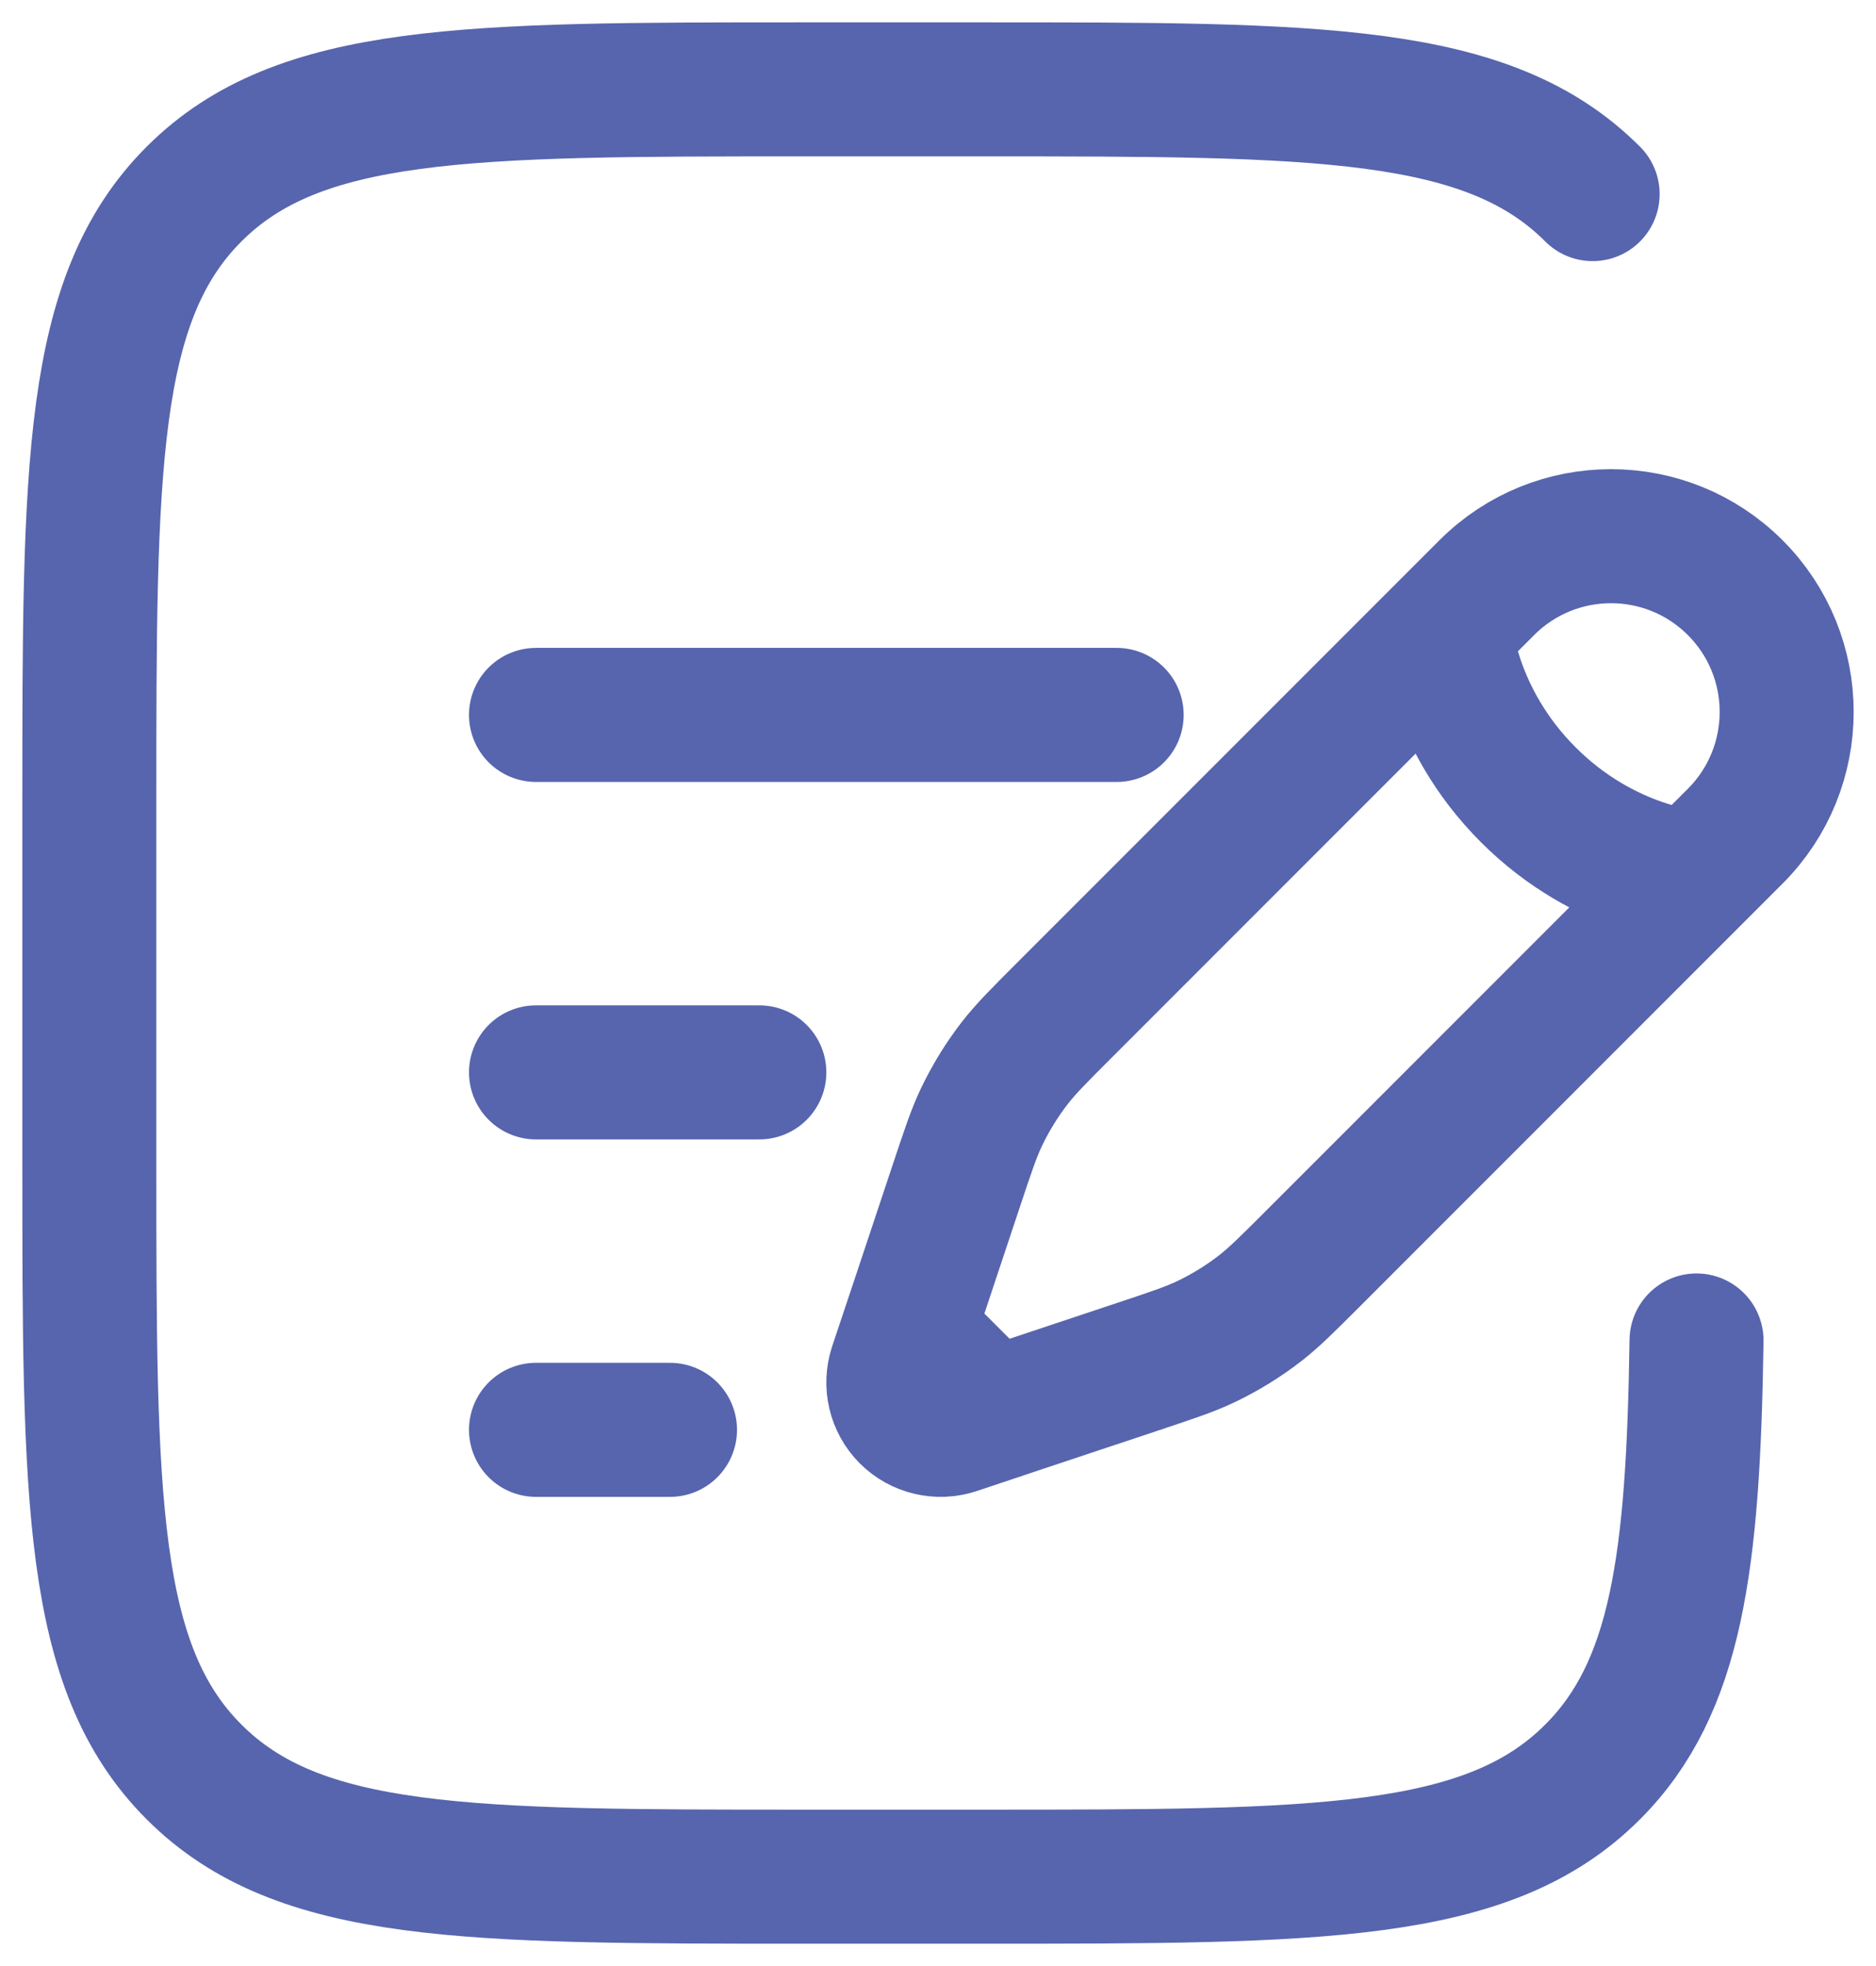
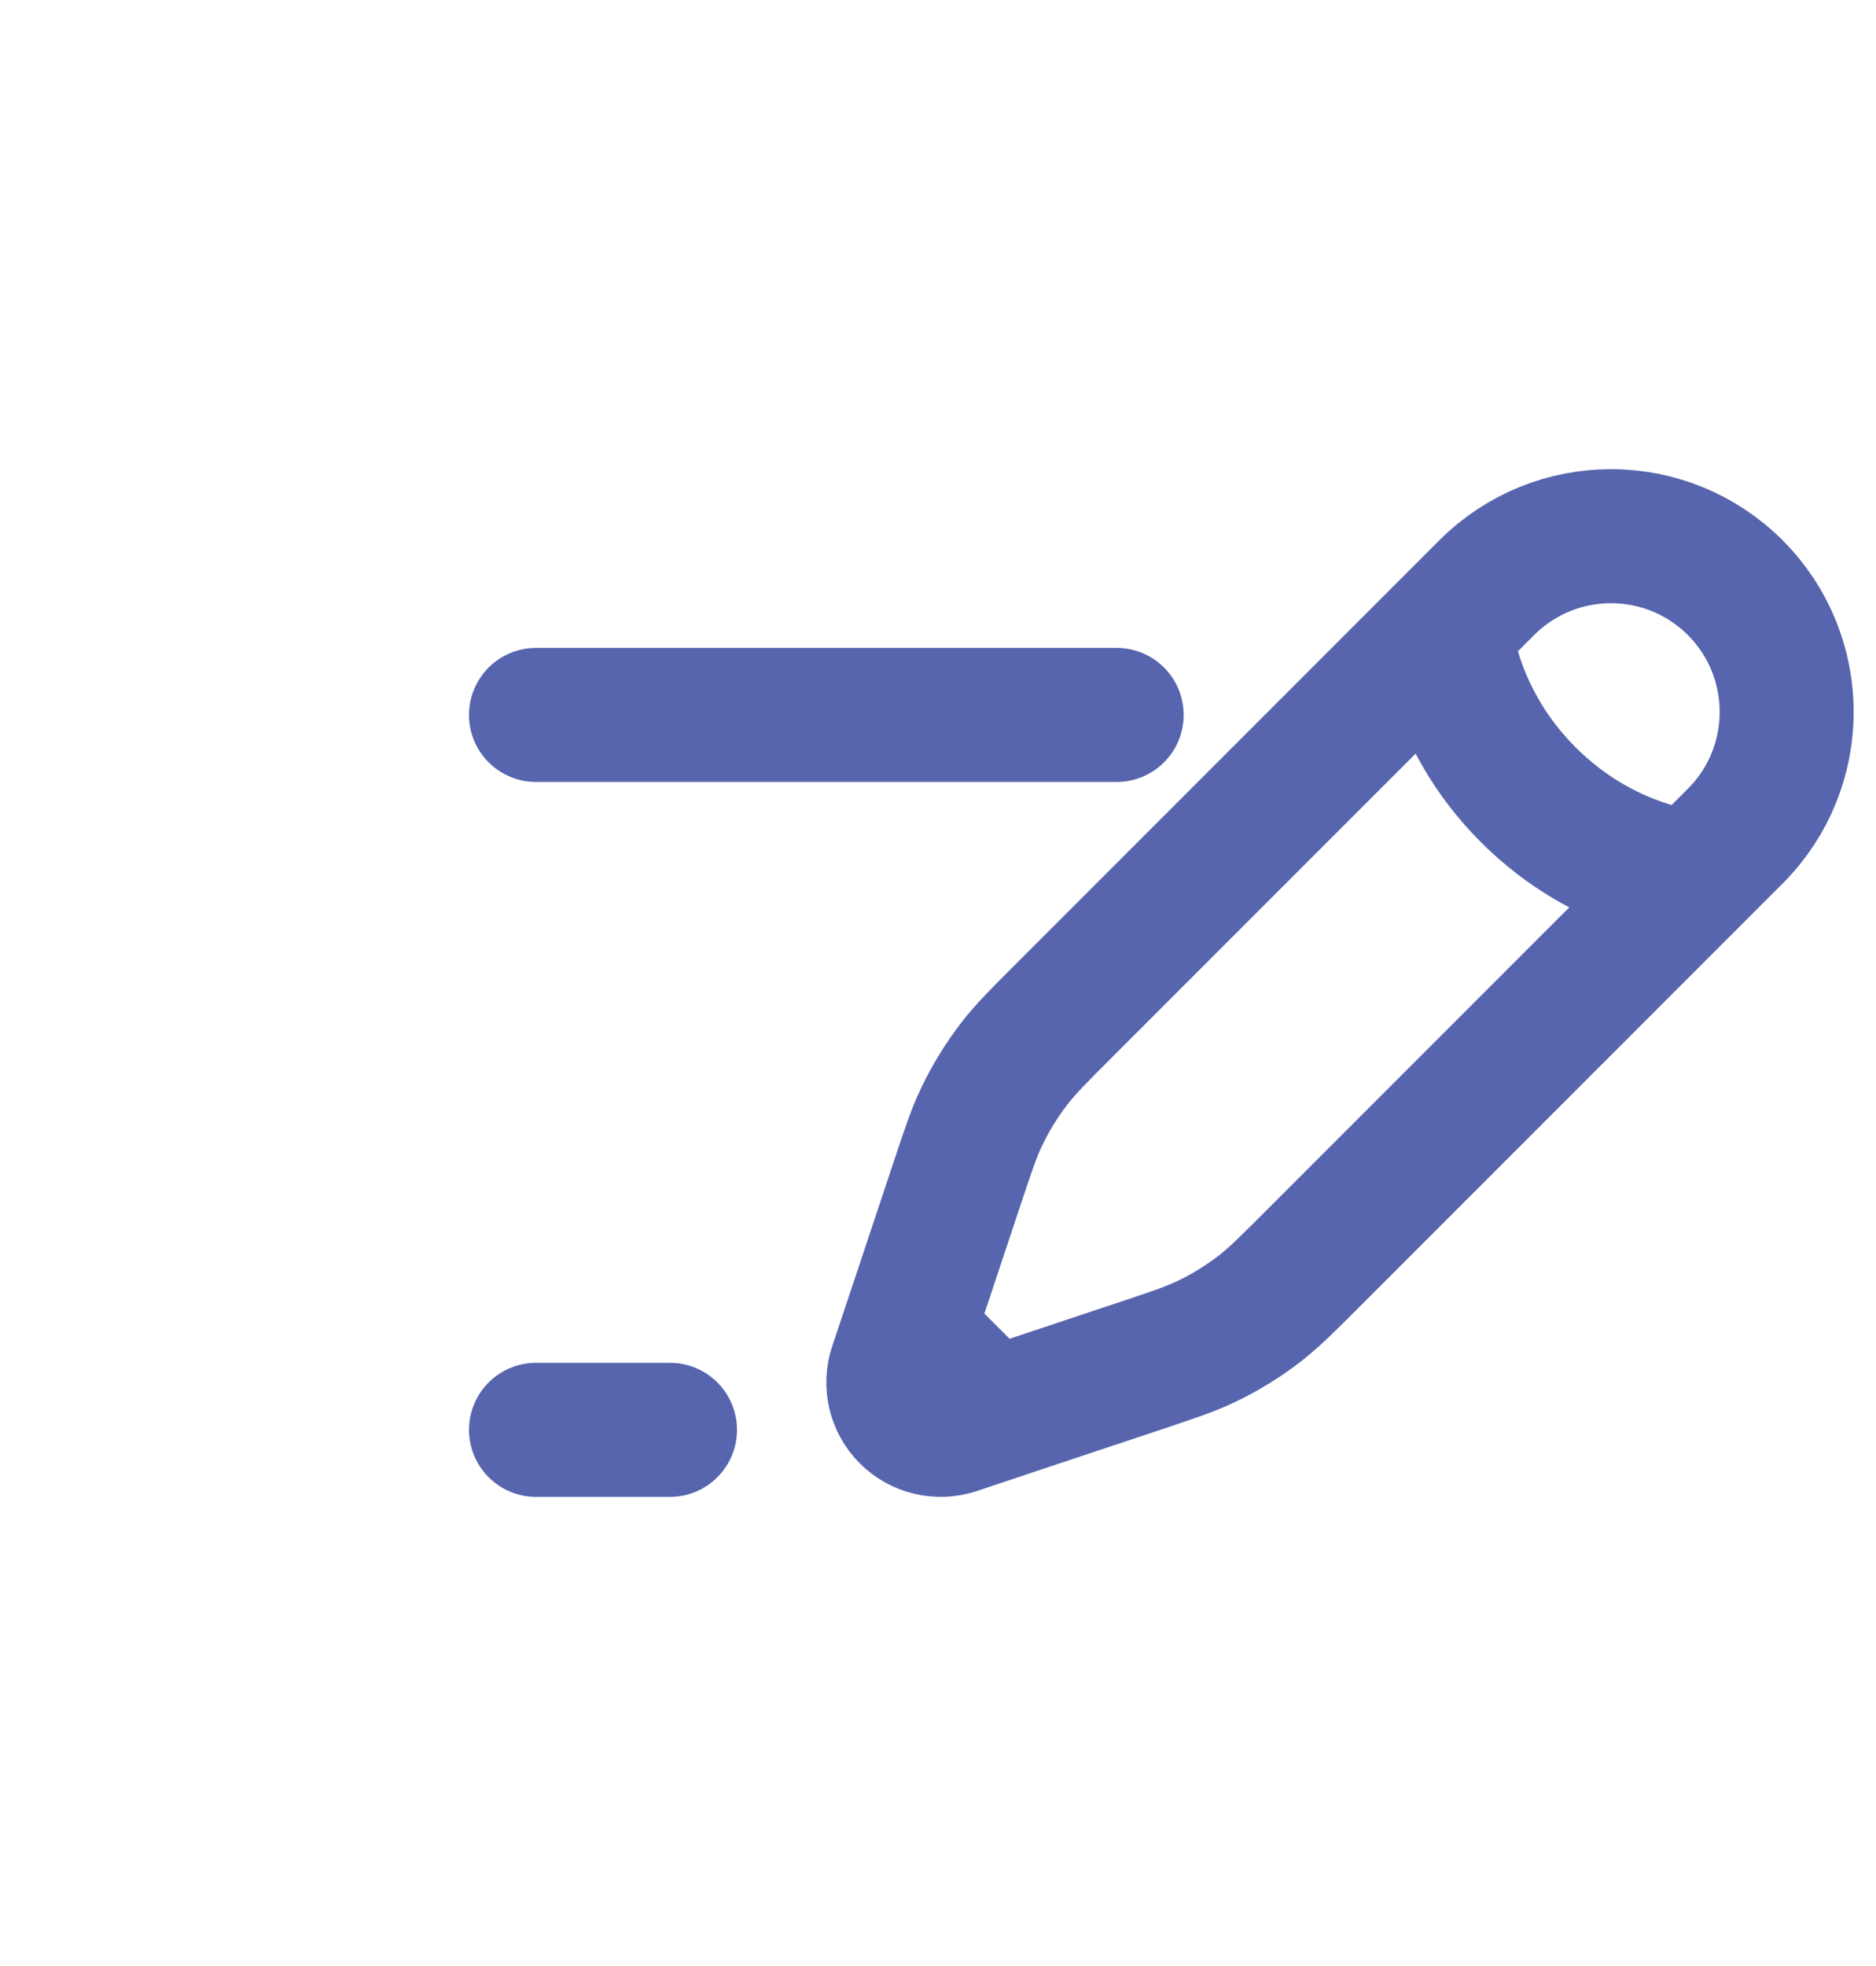
<svg xmlns="http://www.w3.org/2000/svg" width="21" height="22" viewBox="0 0 21 22" fill="none">
  <path d="M16.18 7.039L16.643 6.576C17.411 5.808 18.656 5.808 19.424 6.576C20.192 7.344 20.192 8.589 19.424 9.357L18.961 9.82M16.18 7.039C16.18 7.039 16.238 8.024 17.107 8.893C17.976 9.762 18.961 9.82 18.961 9.82M16.18 7.039L11.919 11.3C11.631 11.588 11.486 11.733 11.362 11.892C11.216 12.08 11.091 12.283 10.988 12.498C10.901 12.68 10.837 12.873 10.708 13.26L10.295 14.5L10.161 14.901M18.961 9.82L14.7 14.081C14.412 14.369 14.267 14.514 14.108 14.638C13.92 14.784 13.717 14.909 13.502 15.012C13.32 15.099 13.127 15.163 12.74 15.292L11.5 15.705L11.099 15.839M10.161 14.901L10.027 15.302C9.964 15.493 10.013 15.703 10.155 15.845C10.297 15.987 10.507 16.036 10.698 15.973L11.099 15.839M10.161 14.901L11.099 15.839" stroke="#5765AE" stroke-width="1.5" />
-   <path d="M6 12H8.5" stroke="#5765AE" stroke-width="1.5" stroke-linecap="round" />
  <path d="M6 8H12.5" stroke="#5765AE" stroke-width="1.5" stroke-linecap="round" />
  <path d="M6 16H7.5" stroke="#5765AE" stroke-width="1.5" stroke-linecap="round" />
-   <path d="M17.828 2.172C16.657 1 14.771 1 11 1H9C5.229 1 3.343 1 2.172 2.172C1 3.343 1 5.229 1 9V13C1 16.771 1 18.657 2.172 19.828C3.343 21 5.229 21 9 21H11C14.771 21 16.657 21 17.828 19.828C18.771 18.885 18.955 17.48 18.991 15" stroke="#5765AE" stroke-width="1.5" stroke-linecap="round" />
</svg>